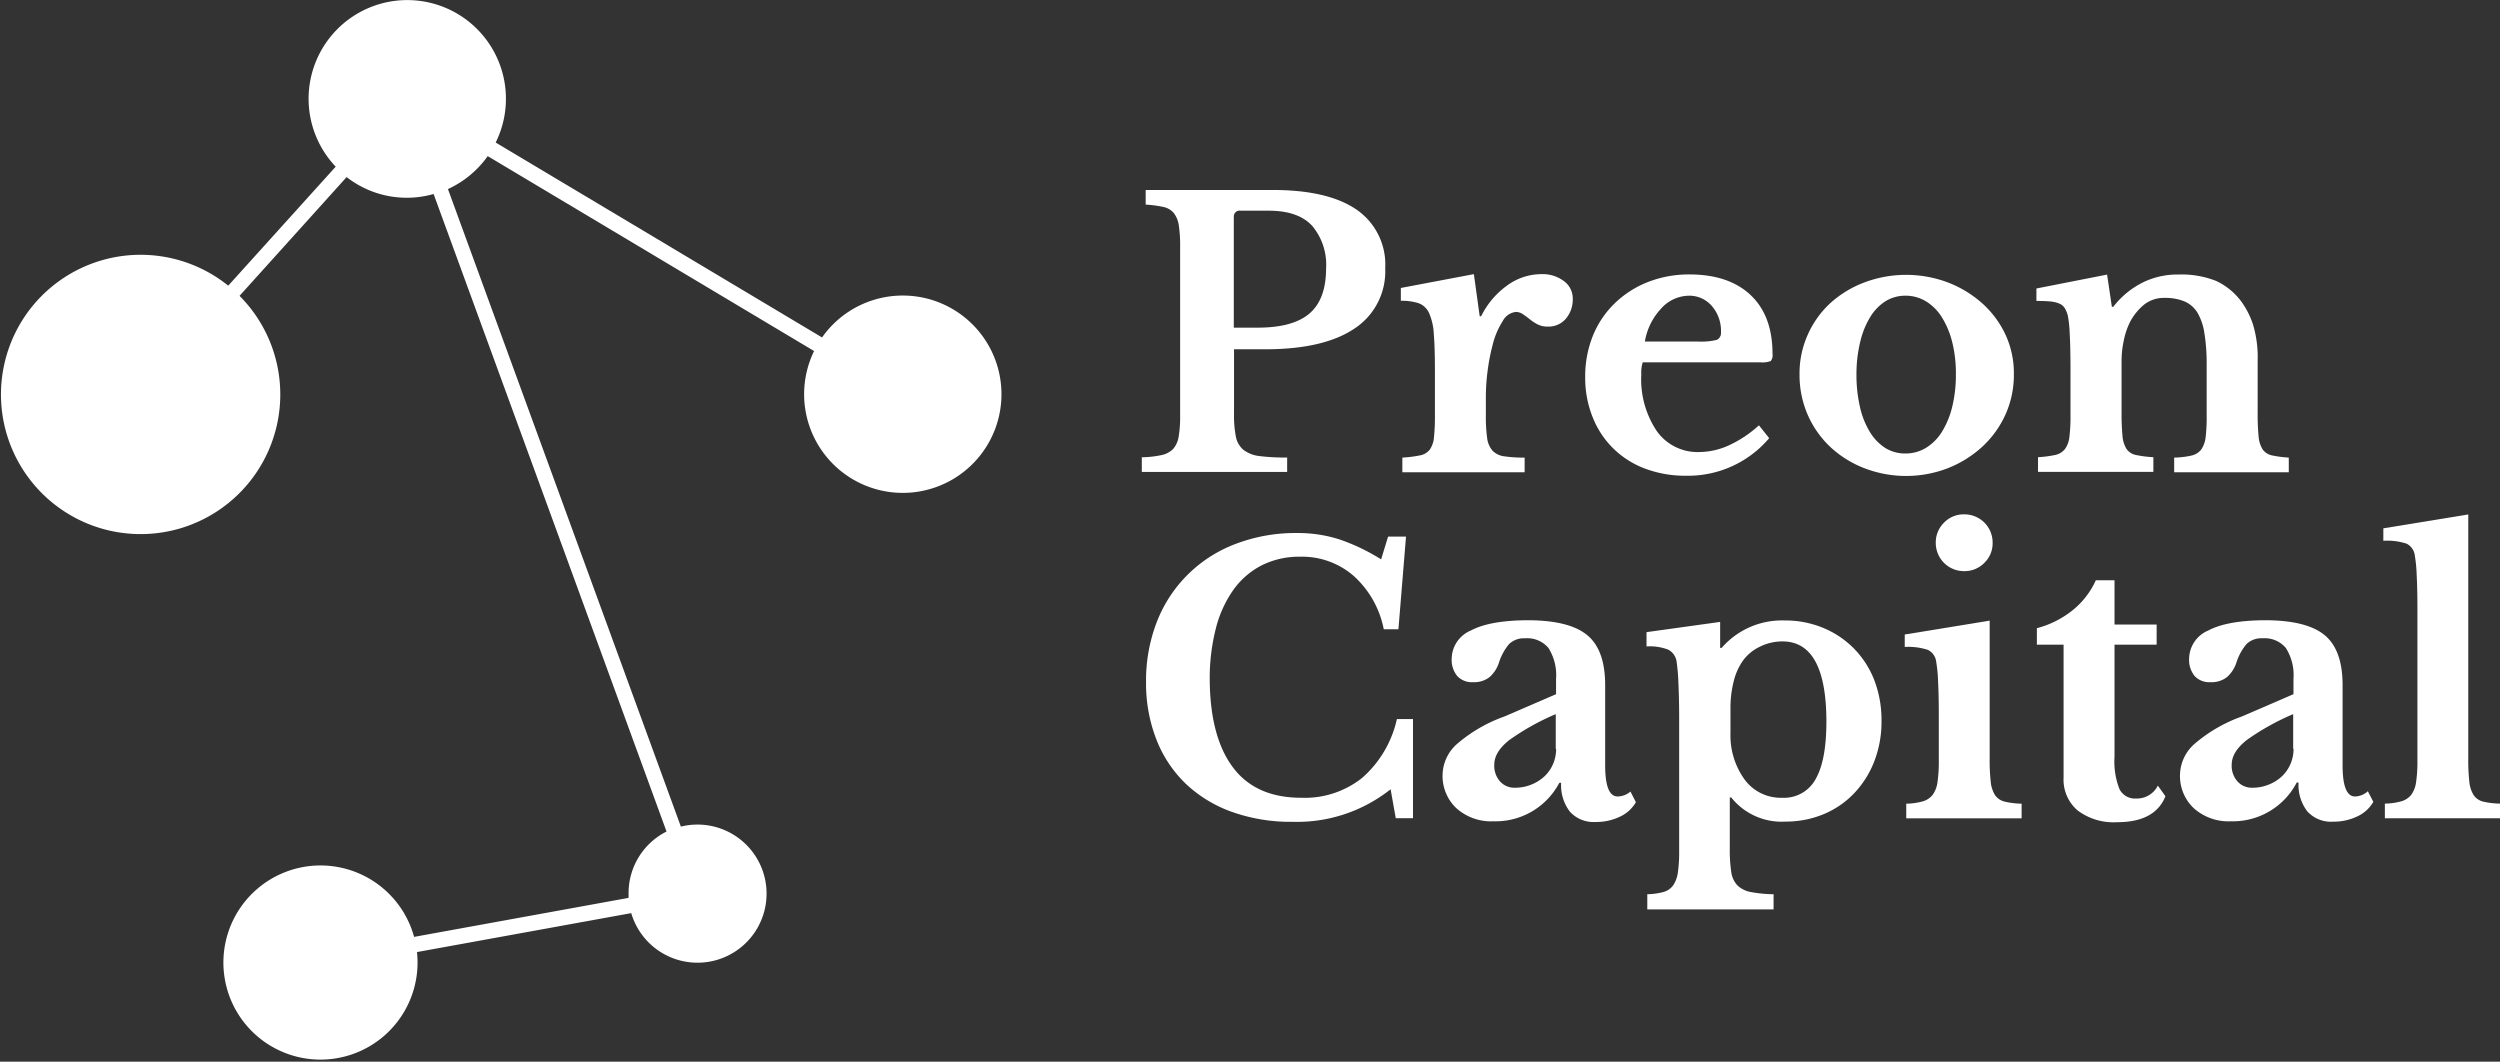
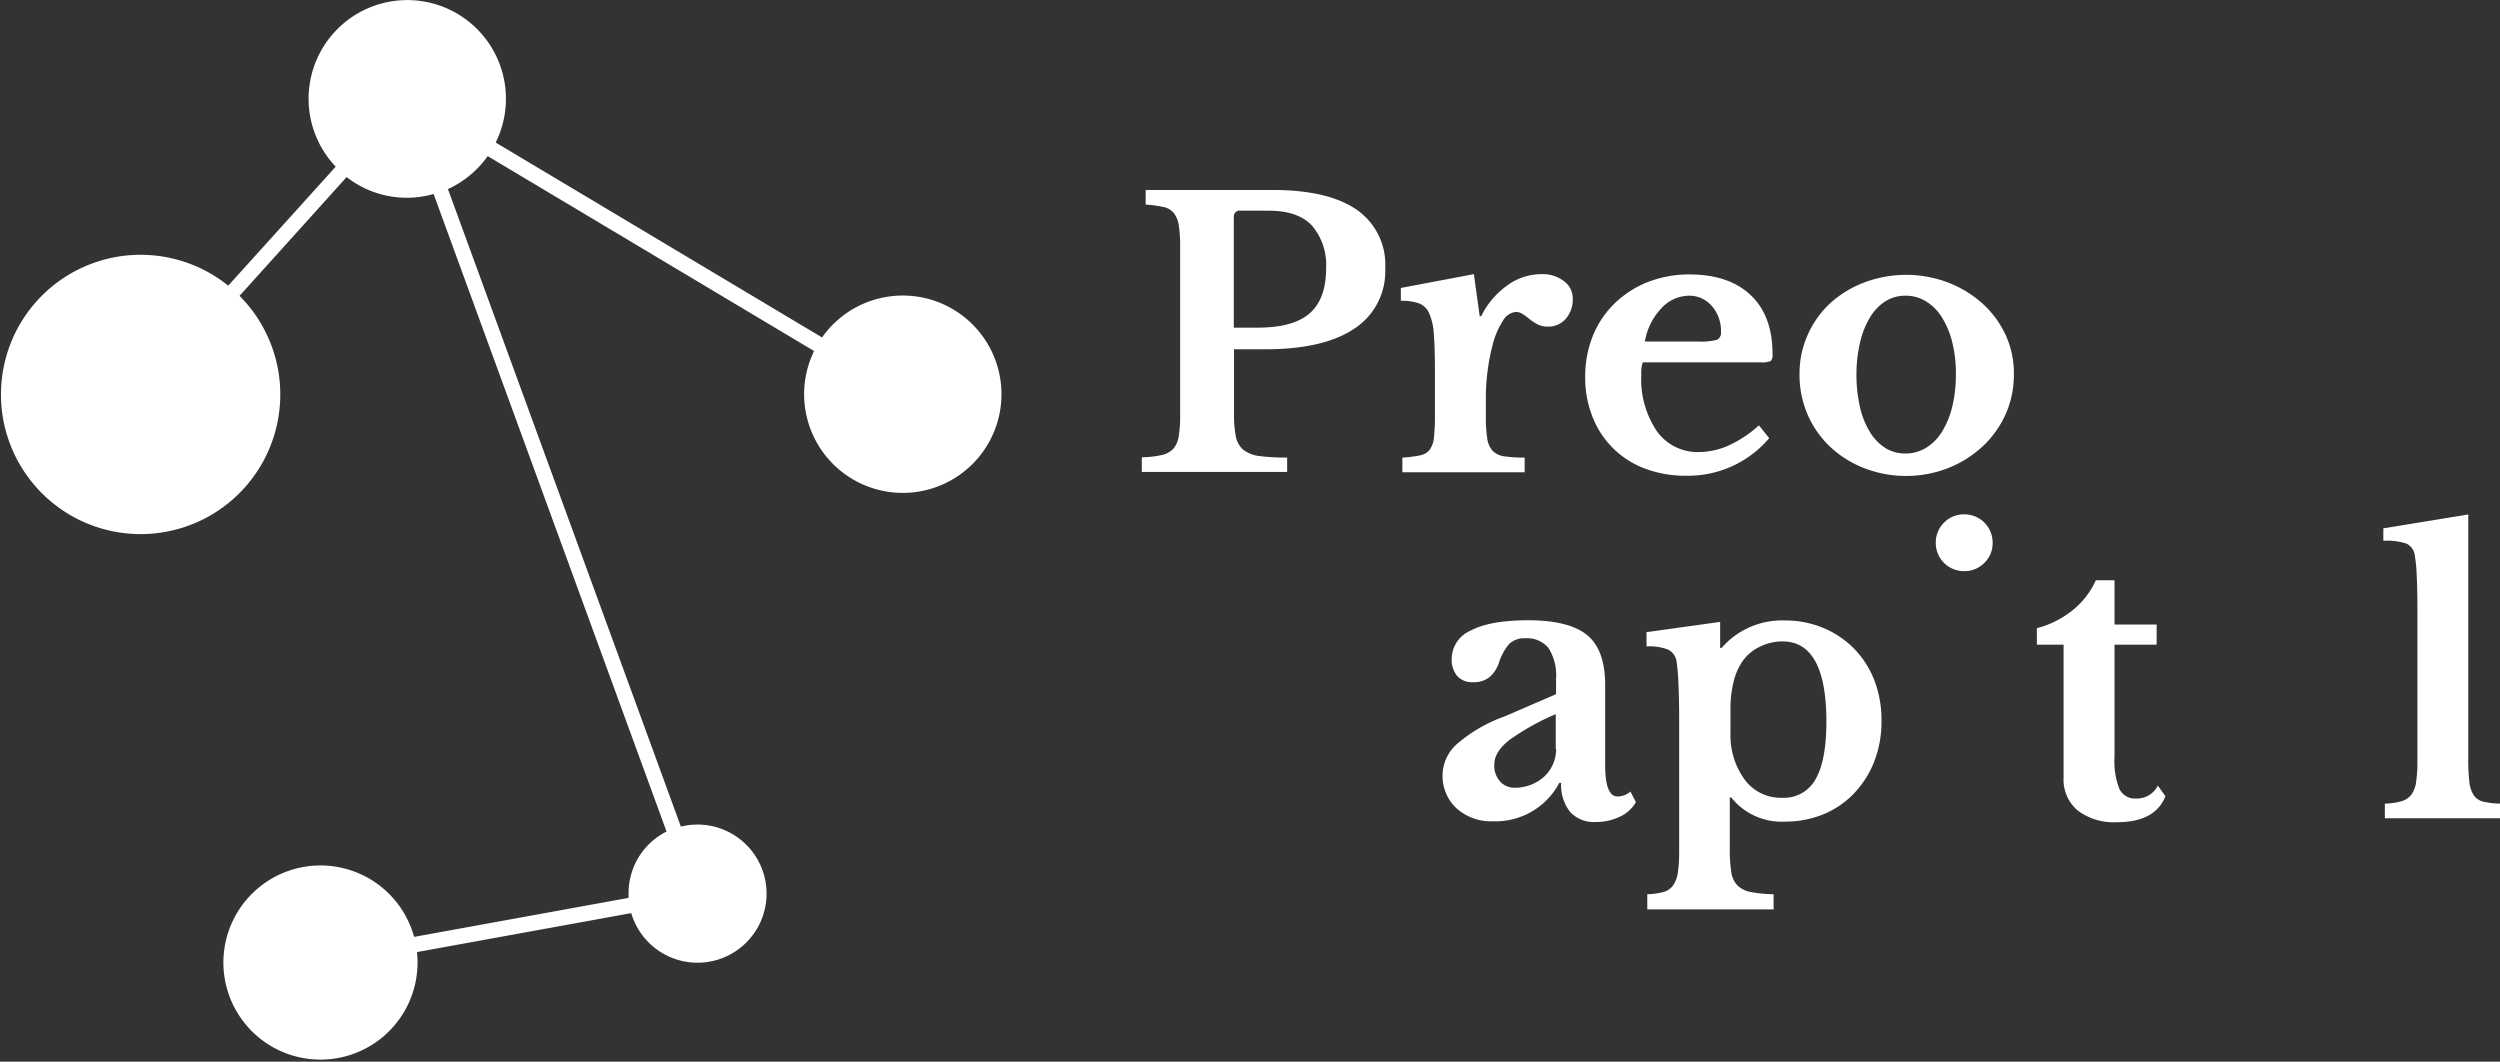
<svg xmlns="http://www.w3.org/2000/svg" id="Livello_1" data-name="Livello 1" viewBox="0 0 329.39 139.88">
  <rect x="0" y="0" width="329.39" height="139.88" fill="#333333" stroke="none" />
  <defs>
    <style>.cls-1{fill:#fff;}</style>
  </defs>
  <title>logo-preon capital_NEG</title>
  <path class="cls-1" d="M484.49,509a13,13,0,0,0-10.63,5.52l-43-25.68a13,13,0,1,0-21.08,3.18L395.62,507.7a18.4,18.4,0,1,0,1.49,1.34l14.11-15.65a12.88,12.88,0,0,0,11.46,2.23l30.69,84a9.07,9.07,0,0,0-5,8.11c0,0.21,0,.42,0,0.63l-28.26,5.14a12.79,12.79,0,1,0,.38,2l28.23-5.13a9.1,9.1,0,1,0,6.54-11.4l-30.69-84a13.09,13.09,0,0,0,5.24-4.34l43,25.68A13,13,0,1,0,484.49,509Z" transform="translate(-365.55 -470.06)" />
  <path class="cls-1" d="M535.12,530.34a26.7,26.7,0,0,1-3.62-.19,4.27,4.27,0,0,1-2.12-.82,3,3,0,0,1-1-1.76,14.73,14.73,0,0,1-.24-3v-8.49h4.1q7.72,0,11.77-2.73a9,9,0,0,0,4.05-7.94,8.78,8.78,0,0,0-3.76-7.72q-3.76-2.6-11.09-2.6H516.5v1.93a14.41,14.41,0,0,1,2.34.31,2.43,2.43,0,0,1,1.38.82,3.5,3.5,0,0,1,.65,1.64,17.59,17.59,0,0,1,.17,2.73v22.29a16,16,0,0,1-.19,2.75,3.23,3.23,0,0,1-.72,1.64,3,3,0,0,1-1.54.82,13.2,13.2,0,0,1-2.6.29v1.93h19.15v-1.93Zm-7-31.7a0.75,0.75,0,0,1,.87-0.82h3.71q3.91,0,5.74,2a7.93,7.93,0,0,1,1.83,5.6q0,4.05-2.17,5.93t-6.85,1.88h-3.14V498.65Z" transform="translate(-365.55 -470.06)" />
  <path class="cls-1" d="M553.83,511.29a7.68,7.68,0,0,1,.63,2.75q0.15,1.79.15,4.78v5.89a27.82,27.82,0,0,1-.12,2.92,3.38,3.38,0,0,1-.55,1.66,2.13,2.13,0,0,1-1.3.77,16.09,16.09,0,0,1-2.32.29v1.93h16.11v-1.93a17.11,17.11,0,0,1-2.7-.17,2.59,2.59,0,0,1-1.54-.75,3.11,3.11,0,0,1-.7-1.66,20.41,20.41,0,0,1-.17-3v-2.31a27.15,27.15,0,0,1,.24-3.6,26,26,0,0,1,.63-3.26,10.45,10.45,0,0,1,1.35-3.23,2.23,2.23,0,0,1,1.74-1.21,1.65,1.65,0,0,1,.94.31q0.46,0.31.92,0.68a6,6,0,0,0,1,.65,2.86,2.86,0,0,0,1.3.29,3,3,0,0,0,2.44-1.06,3.91,3.91,0,0,0,.89-2.61,2.83,2.83,0,0,0-1.16-2.32,4.67,4.67,0,0,0-3-.92,7.67,7.67,0,0,0-4.49,1.5,10.88,10.88,0,0,0-3.42,4.05h-0.19l-0.77-5.55L550.12,508v1.69a7.2,7.2,0,0,1,2.34.32A2.42,2.42,0,0,1,553.83,511.29Z" transform="translate(-365.55 -470.06)" />
  <path class="cls-1" d="M598.65,527.79l-1.35-1.69a15.43,15.43,0,0,1-3.88,2.6,9.6,9.6,0,0,1-4,.92,6.58,6.58,0,0,1-5.57-2.75,12.24,12.24,0,0,1-2.05-7.48,4.42,4.42,0,0,1,.19-1.59H597.5a3.08,3.08,0,0,0,1.35-.17,1.2,1.2,0,0,0,.24-0.94q0-5-2.85-7.72t-8-2.75a14.86,14.86,0,0,0-5.57,1,13.27,13.27,0,0,0-4.39,2.82,12.51,12.51,0,0,0-2.87,4.29,14.36,14.36,0,0,0-1,5.48,13.79,13.79,0,0,0,1,5.26,11.82,11.82,0,0,0,6.88,6.73,15,15,0,0,0,5.43.94A14,14,0,0,0,598.65,527.79ZM584.4,510.73a5,5,0,0,1,3.69-1.71,3.9,3.9,0,0,1,3,1.35,5,5,0,0,1,1.21,3.47,1,1,0,0,1-.55,1,8.66,8.66,0,0,1-2.48.22h-7A8.37,8.37,0,0,1,584.4,510.73Z" transform="translate(-365.55 -470.06)" />
  <path class="cls-1" d="M606.76,529a13.91,13.91,0,0,0,4.49,2.77,15.28,15.28,0,0,0,10.88,0,14.54,14.54,0,0,0,4.54-2.8,13.14,13.14,0,0,0,3.09-4.24,12.77,12.77,0,0,0,1.13-5.4,12.06,12.06,0,0,0-1.13-5.23,12.82,12.82,0,0,0-3.09-4.12,14.68,14.68,0,0,0-4.54-2.73,15.64,15.64,0,0,0-10.88,0,14,14,0,0,0-4.49,2.7,12.62,12.62,0,0,0-3,4.15,12.44,12.44,0,0,0-1.11,5.26,13.15,13.15,0,0,0,1.11,5.43A12.94,12.94,0,0,0,606.76,529Zm3.88-13.87a10.93,10.93,0,0,1,1.3-3.26,6.4,6.4,0,0,1,2-2.1,4.93,4.93,0,0,1,2.65-.75,5.15,5.15,0,0,1,2.73.75,6.47,6.47,0,0,1,2.1,2.12,11.37,11.37,0,0,1,1.35,3.26,16.93,16.93,0,0,1,.48,4.2,17.74,17.74,0,0,1-.48,4.29,11.3,11.3,0,0,1-1.35,3.3,6.46,6.46,0,0,1-2.1,2.12,5.15,5.15,0,0,1-2.73.75,4.89,4.89,0,0,1-2.68-.75,6.48,6.48,0,0,1-2-2.1,10.9,10.9,0,0,1-1.3-3.28,18.81,18.81,0,0,1-.46-4.34A18,18,0,0,1,610.64,515.12Z" transform="translate(-365.55 -470.06)" />
-   <path class="cls-1" d="M656.16,527.62a3.54,3.54,0,0,1-.58,1.66,2.22,2.22,0,0,1-1.28.8,11.09,11.09,0,0,1-2.29.27v1.93h15.1v-1.93a14.63,14.63,0,0,1-2.22-.29,2,2,0,0,1-1.23-.8,3.8,3.8,0,0,1-.53-1.74,30.88,30.88,0,0,1-.12-3.11v-6.8a15,15,0,0,0-.63-4.85,11.1,11.1,0,0,0-1.45-2.87,8.75,8.75,0,0,0-3.4-2.82,12.48,12.48,0,0,0-5-.84,10.35,10.35,0,0,0-4.78,1.11,11.3,11.3,0,0,0-3.76,3.14h-0.19l-0.63-4.24-9.31,1.83v1.64q1.11,0,1.83.07a3.92,3.92,0,0,1,1.21.29,1.56,1.56,0,0,1,.72.63,3.69,3.69,0,0,1,.39,1,16.71,16.71,0,0,1,.24,2.39q0.1,1.76.1,4.61v6a22.47,22.47,0,0,1-.14,2.9,3.34,3.34,0,0,1-.6,1.64,2.24,2.24,0,0,1-1.3.77,15.35,15.35,0,0,1-2.24.29v1.93h15.2v-1.93a15.54,15.54,0,0,1-2.29-.29,2,2,0,0,1-1.25-.8,3.81,3.81,0,0,1-.53-1.74,30.88,30.88,0,0,1-.12-3.11v-6.66a12.88,12.88,0,0,1,.31-2.87,10,10,0,0,1,.75-2.24,7.4,7.4,0,0,1,1.93-2.41,4.17,4.17,0,0,1,2.65-.87,6.72,6.72,0,0,1,2.65.46,3.77,3.77,0,0,1,1.71,1.49A7.55,7.55,0,0,1,656,514a25,25,0,0,1,.29,4.15v6.56A22.79,22.79,0,0,1,656.16,527.62Z" transform="translate(-365.55 -470.06)" />
-   <path class="cls-1" d="M545,572.57a12.14,12.14,0,0,1-8,2.6q-6,0-9-4t-3.06-11.51a26.52,26.52,0,0,1,.8-6.78,15.28,15.28,0,0,1,2.32-5.11,10.44,10.44,0,0,1,3.74-3.23,11,11,0,0,1,5.07-1.13,10.35,10.35,0,0,1,7.07,2.56,12.77,12.77,0,0,1,3.93,7h1.93l1-12.21h-2.36l-0.92,3a26.15,26.15,0,0,0-5.55-2.65,17.94,17.94,0,0,0-5.5-.82,22.05,22.05,0,0,0-8.08,1.42A17.87,17.87,0,0,0,518,551.92a21.4,21.4,0,0,0-1.45,8,20.28,20.28,0,0,0,1.38,7.62,16.26,16.26,0,0,0,3.88,5.81,17.25,17.25,0,0,0,6.08,3.69,23.1,23.1,0,0,0,8,1.3,19.82,19.82,0,0,0,12.88-4.29l0.68,3.81h2.27V564.8h-2.12A14.44,14.44,0,0,1,545,572.57Z" transform="translate(-365.55 -470.06)" />
  <path class="cls-1" d="M578.68,575q-1.64,0-1.64-4.1V560.32q0-4.58-2.32-6.54t-7.72-2q-5.11,0-7.65,1.35a4.09,4.09,0,0,0-2.53,3.67,3.38,3.38,0,0,0,.72,2.32,2.61,2.61,0,0,0,2.07.82,3.29,3.29,0,0,0,2.2-.67,4.32,4.32,0,0,0,1.23-1.88,7.1,7.1,0,0,1,1.35-2.48,2.82,2.82,0,0,1,2.12-.75,3.63,3.63,0,0,1,3.06,1.28,6.7,6.7,0,0,1,1,4.08v2l-6.8,2.94a19.67,19.67,0,0,0-6.27,3.64,5.55,5.55,0,0,0-1.88,4,5.82,5.82,0,0,0,1.83,4.46,6.85,6.85,0,0,0,4.87,1.71A9.49,9.49,0,0,0,571,573.2h0.24a5.69,5.69,0,0,0,1.16,3.81,4.21,4.21,0,0,0,3.38,1.35,7.18,7.18,0,0,0,3.21-.7,4.69,4.69,0,0,0,2.1-1.91l-0.72-1.4A2.62,2.62,0,0,1,578.68,575Zm-8.1-6.27a5,5,0,0,1-.41,2,4.83,4.83,0,0,1-1.13,1.62,5.58,5.58,0,0,1-1.74,1.09,5.73,5.73,0,0,1-2.17.41,2.54,2.54,0,0,1-1.93-.82,3.11,3.11,0,0,1-.77-2.22q0-1.69,2-3.26a32.36,32.36,0,0,1,6.1-3.4v4.58Z" transform="translate(-365.55 -470.06)" />
  <path class="cls-1" d="M609.87,555.56a12.26,12.26,0,0,0-4.05-2.75,13.09,13.09,0,0,0-5.14-1,10.53,10.53,0,0,0-8.3,3.62h-0.19V552l-9.7,1.35v1.88a6.78,6.78,0,0,1,2.87.43,2.13,2.13,0,0,1,1.09,1.54,26.46,26.46,0,0,1,.24,2.82q0.09,2,.1,4.22v17.95a19.14,19.14,0,0,1-.17,2.82,3.93,3.93,0,0,1-.63,1.71,2.36,2.36,0,0,1-1.28.87,8.9,8.9,0,0,1-2.12.29v2h16.64v-2a17.26,17.26,0,0,1-3-.29,3.44,3.44,0,0,1-1.76-.87,3.2,3.2,0,0,1-.82-1.79,19.58,19.58,0,0,1-.19-3.09v-6.71h0.19a8.48,8.48,0,0,0,7.14,3.18,13,13,0,0,0,5.09-1,11.77,11.77,0,0,0,4-2.77,12.79,12.79,0,0,0,2.63-4.2,14.49,14.49,0,0,0,.94-5.31,14.68,14.68,0,0,0-.94-5.33A12.32,12.32,0,0,0,609.87,555.56Zm-5.11,17.17a4.72,4.72,0,0,1-4.36,2.44,5.91,5.91,0,0,1-5.16-2.65,9.91,9.91,0,0,1-1.69-5.84V563.4a14.24,14.24,0,0,1,.43-3.59,8,8,0,0,1,1.26-2.77,5.86,5.86,0,0,1,2.22-1.79,6.67,6.67,0,0,1,2.94-.68q5.79,0,5.79,10.61Q606.18,570.3,604.75,572.74Z" transform="translate(-365.55 -470.06)" />
  <path class="cls-1" d="M621.69,538.92a3.64,3.64,0,0,0-1.09,2.68,3.71,3.71,0,0,0,3.72,3.71,3.64,3.64,0,0,0,2.68-1.09,3.58,3.58,0,0,0,1.09-2.63,3.71,3.71,0,0,0-3.76-3.76A3.58,3.58,0,0,0,621.69,538.92Z" transform="translate(-365.55 -470.06)" />
-   <path class="cls-1" d="M628.42,574.84a4,4,0,0,1-.58-1.78,25.94,25.94,0,0,1-.14-3.09V551.83l-11.19,1.83v1.64a8.26,8.26,0,0,1,3.06.39,2,2,0,0,1,1.09,1.59,18.68,18.68,0,0,1,.24,2.49q0.1,1.81.1,4.61v5.93a18.7,18.7,0,0,1-.17,2.77,3.71,3.71,0,0,1-.63,1.69,2.54,2.54,0,0,1-1.3.87,8.46,8.46,0,0,1-2.19.31v1.93h15.2v-1.93a10.4,10.4,0,0,1-2.22-.27A2.12,2.12,0,0,1,628.42,574.84Z" transform="translate(-365.55 -470.06)" />
  <path class="cls-1" d="M647,575.27a2.27,2.27,0,0,1-2.2-1.25,9.91,9.91,0,0,1-.65-4.24V555h5.55v-2.65h-5.55v-5.84h-2.46a10.78,10.78,0,0,1-2.92,3.84,12.7,12.7,0,0,1-4.85,2.48V555h3.52v17.51a5.33,5.33,0,0,0,1.86,4.34,7.88,7.88,0,0,0,5.19,1.54q5,0,6.37-3.42l-1-1.4A3.08,3.08,0,0,1,647,575.27Z" transform="translate(-365.55 -470.06)" />
-   <path class="cls-1" d="M675.84,575q-1.64,0-1.64-4.1V560.32q0-4.58-2.32-6.54t-7.72-2q-5.11,0-7.65,1.35a4.09,4.09,0,0,0-2.53,3.67,3.38,3.38,0,0,0,.72,2.32,2.61,2.61,0,0,0,2.07.82,3.29,3.29,0,0,0,2.2-.67,4.32,4.32,0,0,0,1.23-1.88,7.1,7.1,0,0,1,1.35-2.48,2.82,2.82,0,0,1,2.12-.75,3.63,3.63,0,0,1,3.06,1.28,6.7,6.7,0,0,1,1,4.08v2l-6.8,2.94a19.67,19.67,0,0,0-6.27,3.64,5.55,5.55,0,0,0-1.88,4,5.82,5.82,0,0,0,1.83,4.46,6.85,6.85,0,0,0,4.87,1.71,9.49,9.49,0,0,0,8.68-5.11h0.24a5.69,5.69,0,0,0,1.16,3.81,4.21,4.21,0,0,0,3.38,1.35,7.18,7.18,0,0,0,3.21-.7,4.69,4.69,0,0,0,2.1-1.91l-0.72-1.4A2.62,2.62,0,0,1,675.84,575Zm-8.1-6.27a5,5,0,0,1-.41,2,4.83,4.83,0,0,1-1.13,1.62,5.58,5.58,0,0,1-1.74,1.09,5.73,5.73,0,0,1-2.17.41,2.54,2.54,0,0,1-1.93-.82,3.11,3.11,0,0,1-.77-2.22q0-1.69,2-3.26a32.36,32.36,0,0,1,6.1-3.4v4.58Z" transform="translate(-365.55 -470.06)" />
  <path class="cls-1" d="M692.73,575.68a2.12,2.12,0,0,1-1.25-.84,4,4,0,0,1-.58-1.78,25.94,25.94,0,0,1-.14-3.09V537.84l-11.19,1.83v1.64a8.32,8.32,0,0,1,3.06.38,2,2,0,0,1,1.09,1.59,18.66,18.66,0,0,1,.24,2.48q0.1,1.81.1,4.61V570.3a18.7,18.7,0,0,1-.17,2.77,3.71,3.71,0,0,1-.63,1.69,2.54,2.54,0,0,1-1.3.87,8.46,8.46,0,0,1-2.19.31v1.93h15.2v-1.93A10.4,10.4,0,0,1,692.73,575.68Z" transform="translate(-365.55 -470.06)" />
</svg>